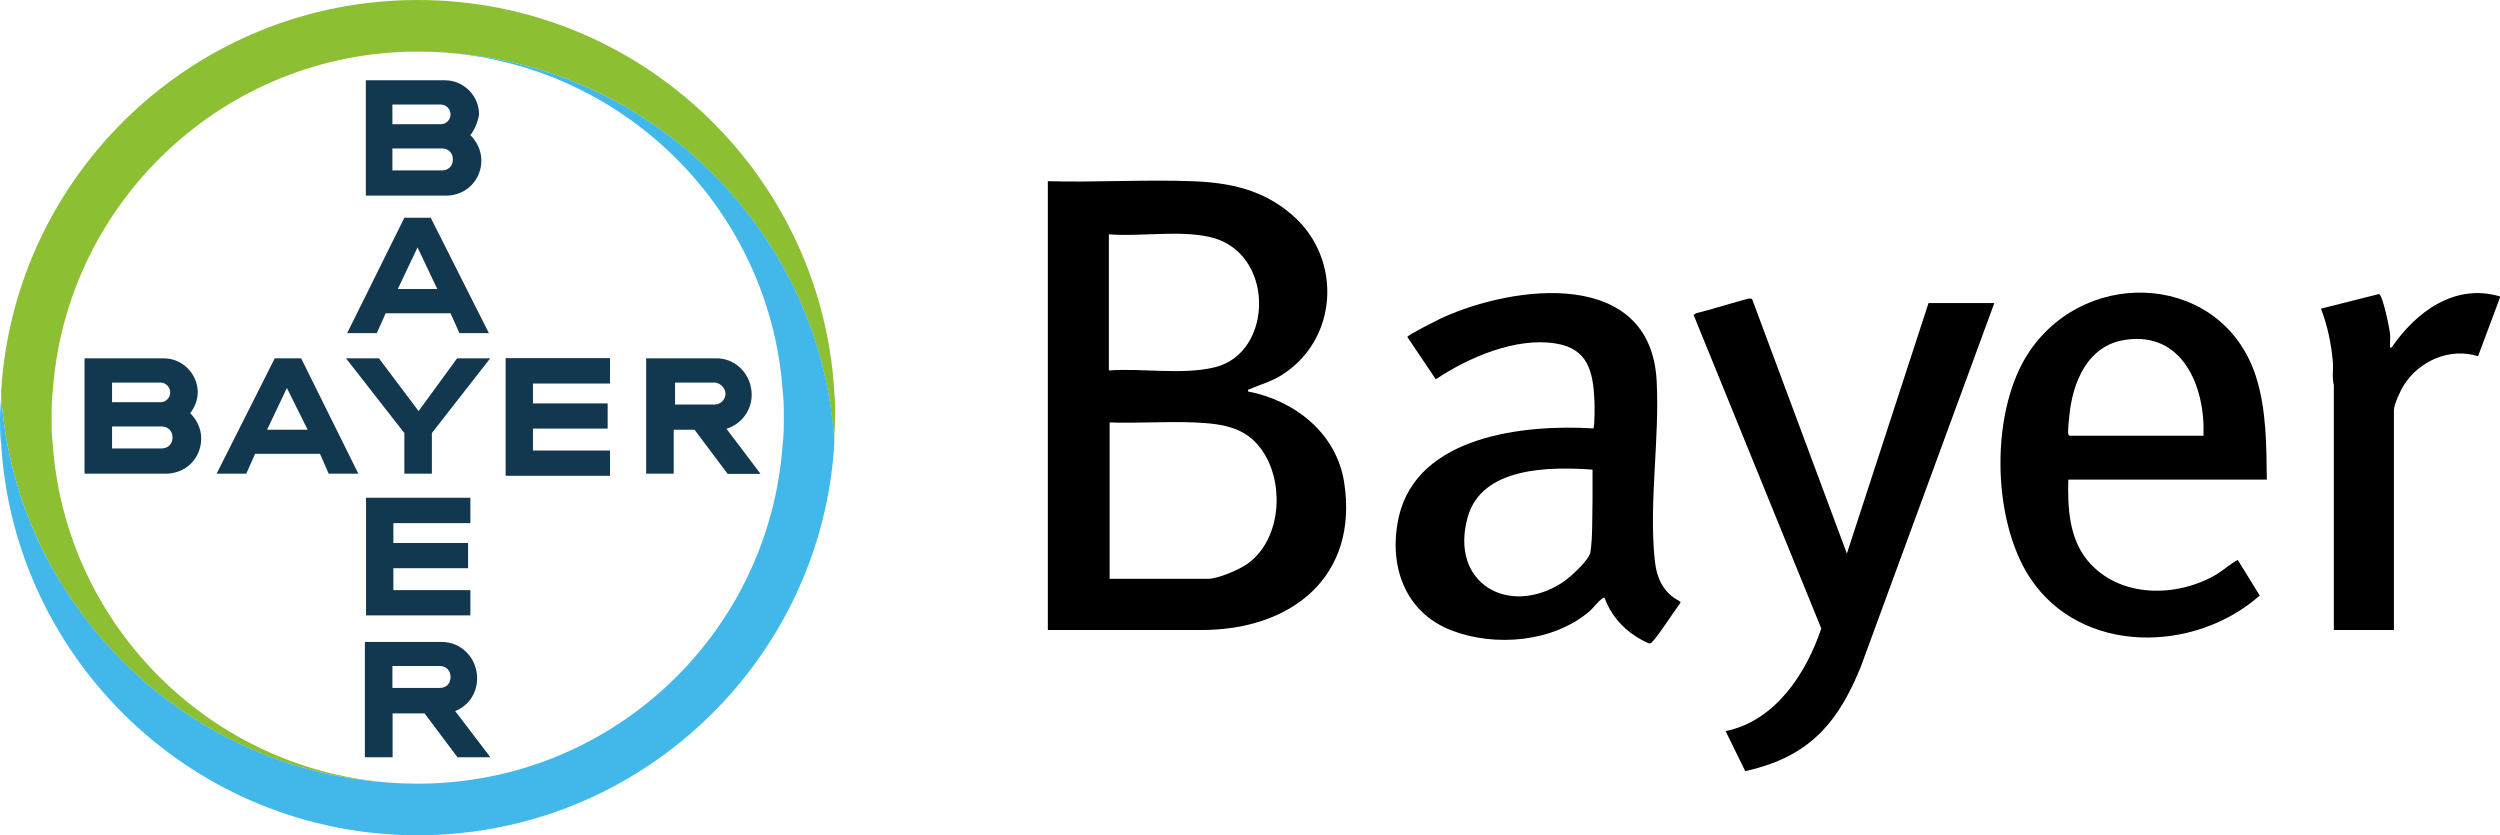
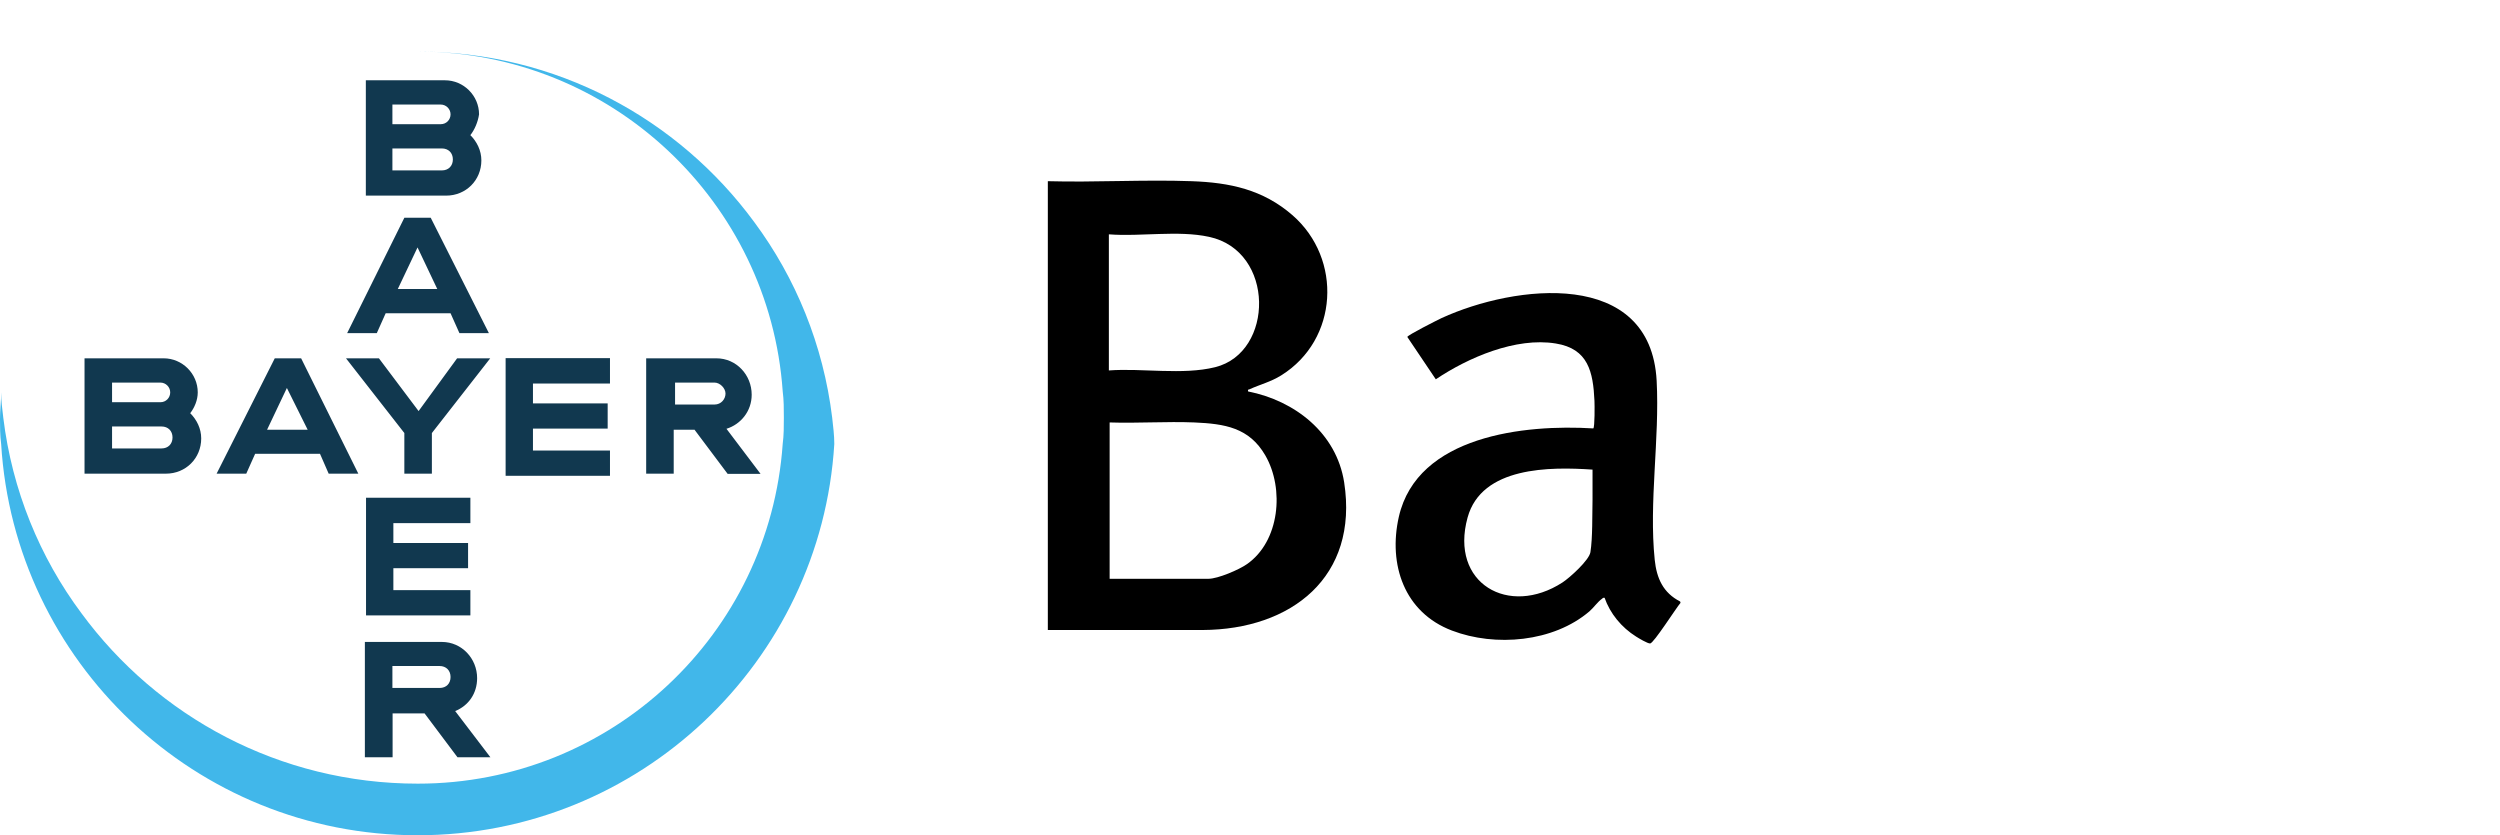
<svg xmlns="http://www.w3.org/2000/svg" id="_Слой_2" data-name="Слой 2" viewBox="0 0 129.84 43.38">
  <defs>
    <style> .cls-1 { fill: #41b7ea; } .cls-2 { fill: #8dbf33; } .cls-3 { fill: #11384f; } </style>
  </defs>
  <g id="_Слой_1-2" data-name="Слой 1">
    <g>
      <g>
        <path class="cls-3" d="M20.38,6.45h2.51c.29,0,.51-.23.51-.51s-.23-.51-.51-.51h-2.51v1.03ZM20.38,8.85h2.57c.34,0,.57-.23.57-.57s-.23-.57-.57-.57h-2.57v1.14ZM24.43,7.02c.34.34.57.8.57,1.31,0,1.03-.8,1.83-1.83,1.83h-4.17v-5.99h4.11c.97,0,1.77.8,1.77,1.77-.06.4-.23.8-.46,1.09h0ZM25.4,17.3h-1.54l-.46-1.03h-3.37l-.46,1.03h-1.54l2.97-5.99h1.37l3.02,5.99ZM21.69,12.84l-1.03,2.17h2.05l-1.03-2.17ZM23.75,18.61h1.71l-3.03,3.88v2.11h-1.43v-2.11l-3.03-3.88h1.71l2.06,2.74,2-2.74ZM31.68,18.61v1.31h-4v1.03h3.88v1.31h-3.88v1.14h4v1.31h-5.42v-6.11h5.42ZM36.08,22.32h-1.09v2.28h-1.43v-5.99h3.65c1.03,0,1.83.86,1.83,1.89,0,.86-.57,1.54-1.31,1.77l1.77,2.34h-1.71l-1.71-2.28ZM37.11,19.87h-2.05v1.14h2.05c.35,0,.57-.29.57-.57s-.29-.57-.57-.57h0ZM18.61,24.6h-1.54l-.45-1.03h-3.37l-.46,1.03h-1.54l3.02-5.99h1.37l2.97,5.99ZM14.9,20.15l-1.03,2.17h2.11l-1.08-2.17ZM5.82,20.89h2.51c.29,0,.51-.23.51-.51s-.23-.51-.51-.51h-2.51v1.03ZM5.82,23.29h2.57c.34,0,.57-.23.57-.57s-.23-.57-.57-.57h-2.57v1.14ZM9.88,21.46c.34.34.57.8.57,1.31,0,1.03-.8,1.83-1.83,1.83h-4.23v-5.99h4.11c.97,0,1.77.8,1.77,1.77,0,.4-.17.8-.4,1.09h0ZM24.43,25.86v1.31h-4v1.03h3.88v1.31h-3.88v1.14h4v1.31h-5.42v-6.11h5.42ZM23.4,35.16c0-.34-.23-.57-.57-.57h-2.45v1.14h2.45c.35,0,.57-.23.57-.57h0ZM18.95,39.33v-5.99h4c1.03,0,1.83.86,1.83,1.88,0,.8-.45,1.43-1.14,1.71l1.83,2.4h-1.71l-1.71-2.28h-1.66v2.28h-1.43Z" />
-         <path class="cls-2" d="M43.33,20.32C42.64,9.02,33.23,0,21.69,0S.74,9.02.06,20.32c0,.46.06.91.11,1.37.46,3.77,1.89,7.25,4.05,10.16,3.94,5.36,10.28,8.85,17.47,8.85-10.05,0-18.27-7.82-18.95-17.64-.06-.46-.06-.91-.06-1.37s0-.91.06-1.37C3.43,10.5,11.65,2.68,21.69,2.68c7.2,0,13.53,3.49,17.47,8.85,2.17,2.91,3.59,6.4,4.05,10.16.06.46.11.91.11,1.31,0-.46.06-.92.06-1.37,0-.4,0-.86-.06-1.31" />
        <path class="cls-1" d="M.06,23.06c.68,11.3,10.1,20.32,21.63,20.32s20.95-9.02,21.64-20.32c0-.46-.06-.91-.11-1.37-.46-3.77-1.89-7.25-4.05-10.16-3.94-5.36-10.28-8.85-17.47-8.85,10.05,0,18.27,7.82,18.95,17.64.06.46.06.91.06,1.37s0,.91-.06,1.37c-.69,9.87-8.9,17.64-18.95,17.64-7.19,0-13.53-3.49-17.47-8.85C2.06,28.94.63,25.46.17,21.69c-.06-.46-.11-.91-.11-1.31,0,.46-.06.92-.06,1.37,0,.4,0,.86.06,1.31" />
      </g>
      <g>
-         <path d="M129.84,15.45l-1.14,3.05c-1.47-.46-3.05.24-3.85,1.5-.17.26-.52,1.01-.52,1.3v11.42h-3.12v-12.72c-.1-.39-.02-.8-.05-1.19-.08-.95-.28-1.9-.62-2.78l3.02-.76c.21.12.54,1.78.57,2.08.02.19-.01.38,0,.57,0,.08-.04.15.08.13,1.26-1.85,3.29-3.36,5.64-2.65v.05Z" />
        <path d="M54.41,9.41c2.47.07,5-.09,7.47,0,1.99.07,3.71.43,5.25,1.77,2.6,2.27,2.38,6.46-.58,8.31-.56.35-1.09.47-1.66.73-.06.03-.09-.02-.07.11,2.43.48,4.59,2.16,4.99,4.72.76,4.91-2.74,7.65-7.35,7.67h-8.04s0-23.31,0-23.31ZM57.58,19.24c1.74-.13,3.84.25,5.53-.17,3.07-.76,3.12-6.04-.32-6.77-1.61-.35-3.55,0-5.2-.13v7.07ZM57.64,30.06h5.12c.49,0,1.59-.47,2-.76,1.71-1.19,1.95-3.92.96-5.64-.84-1.46-2.12-1.65-3.69-1.72-1.45-.06-2.95.05-4.4,0v8.12Z" />
        <path d="M83.33,31.05c-.08-.02-.09.02-.13.05-.21.14-.44.47-.65.65-1.87,1.6-4.89,1.86-7.14,1-2.48-.94-3.32-3.43-2.76-5.91.96-4.22,6.54-4.81,10.1-4.59.08-.07.07-1.23.06-1.43-.07-1.5-.32-2.71-2.01-2.98-2.07-.34-4.55.73-6.23,1.86l-1.48-2.2c.02-.1,1.55-.87,1.78-.98,3.82-1.75,10.86-2.6,11.17,3.26.16,3.03-.41,6.3-.1,9.3.1.96.44,1.71,1.32,2.16l.02.07c-.22.25-1.4,2.11-1.58,2.11-.14,0-.59-.27-.73-.36-.75-.47-1.35-1.19-1.64-2.03ZM82.71,24.39c-2.2-.15-5.76-.17-6.49,2.49-.94,3.42,2.14,5.18,4.93,3.37.37-.24,1.38-1.15,1.45-1.57.12-.76.09-1.95.11-2.75.01-.51-.01-1.03,0-1.54Z" />
-         <path d="M117.72,24.91h-10.3c-.04,1.44.04,3.03.99,4.19,1.63,1.97,4.62,1.96,6.71.73.38-.23.71-.55,1.1-.75l1.14,1.85c-3.39,3-9.28,3.1-11.93-.92-2.01-3.05-2.08-8.78,0-11.8,3.06-4.45,10.05-3.95,11.74,1.36.54,1.7.54,3.58.56,5.35ZM114.44,22.63c.1-2.51-1.06-5.44-4.07-4.98-1.96.3-2.73,2.2-2.9,3.97-.02.17-.07.7-.06.83,0,.08.01.14.08.18h6.94Z" />
-         <path d="M103.57,15.76l-6.95,18.93c-.73,1.76-1.64,3.33-3.31,4.34-.82.5-1.73.81-2.67,1.02l-1.02-2.08c2.58-.52,4.19-3,4.97-5.33l-6.63-16.28.12-.09c.79-.19,1.57-.45,2.36-.66.13-.03.48-.17.56-.07l4.92,13.21,4.24-13.01h3.41Z" />
      </g>
    </g>
  </g>
</svg>